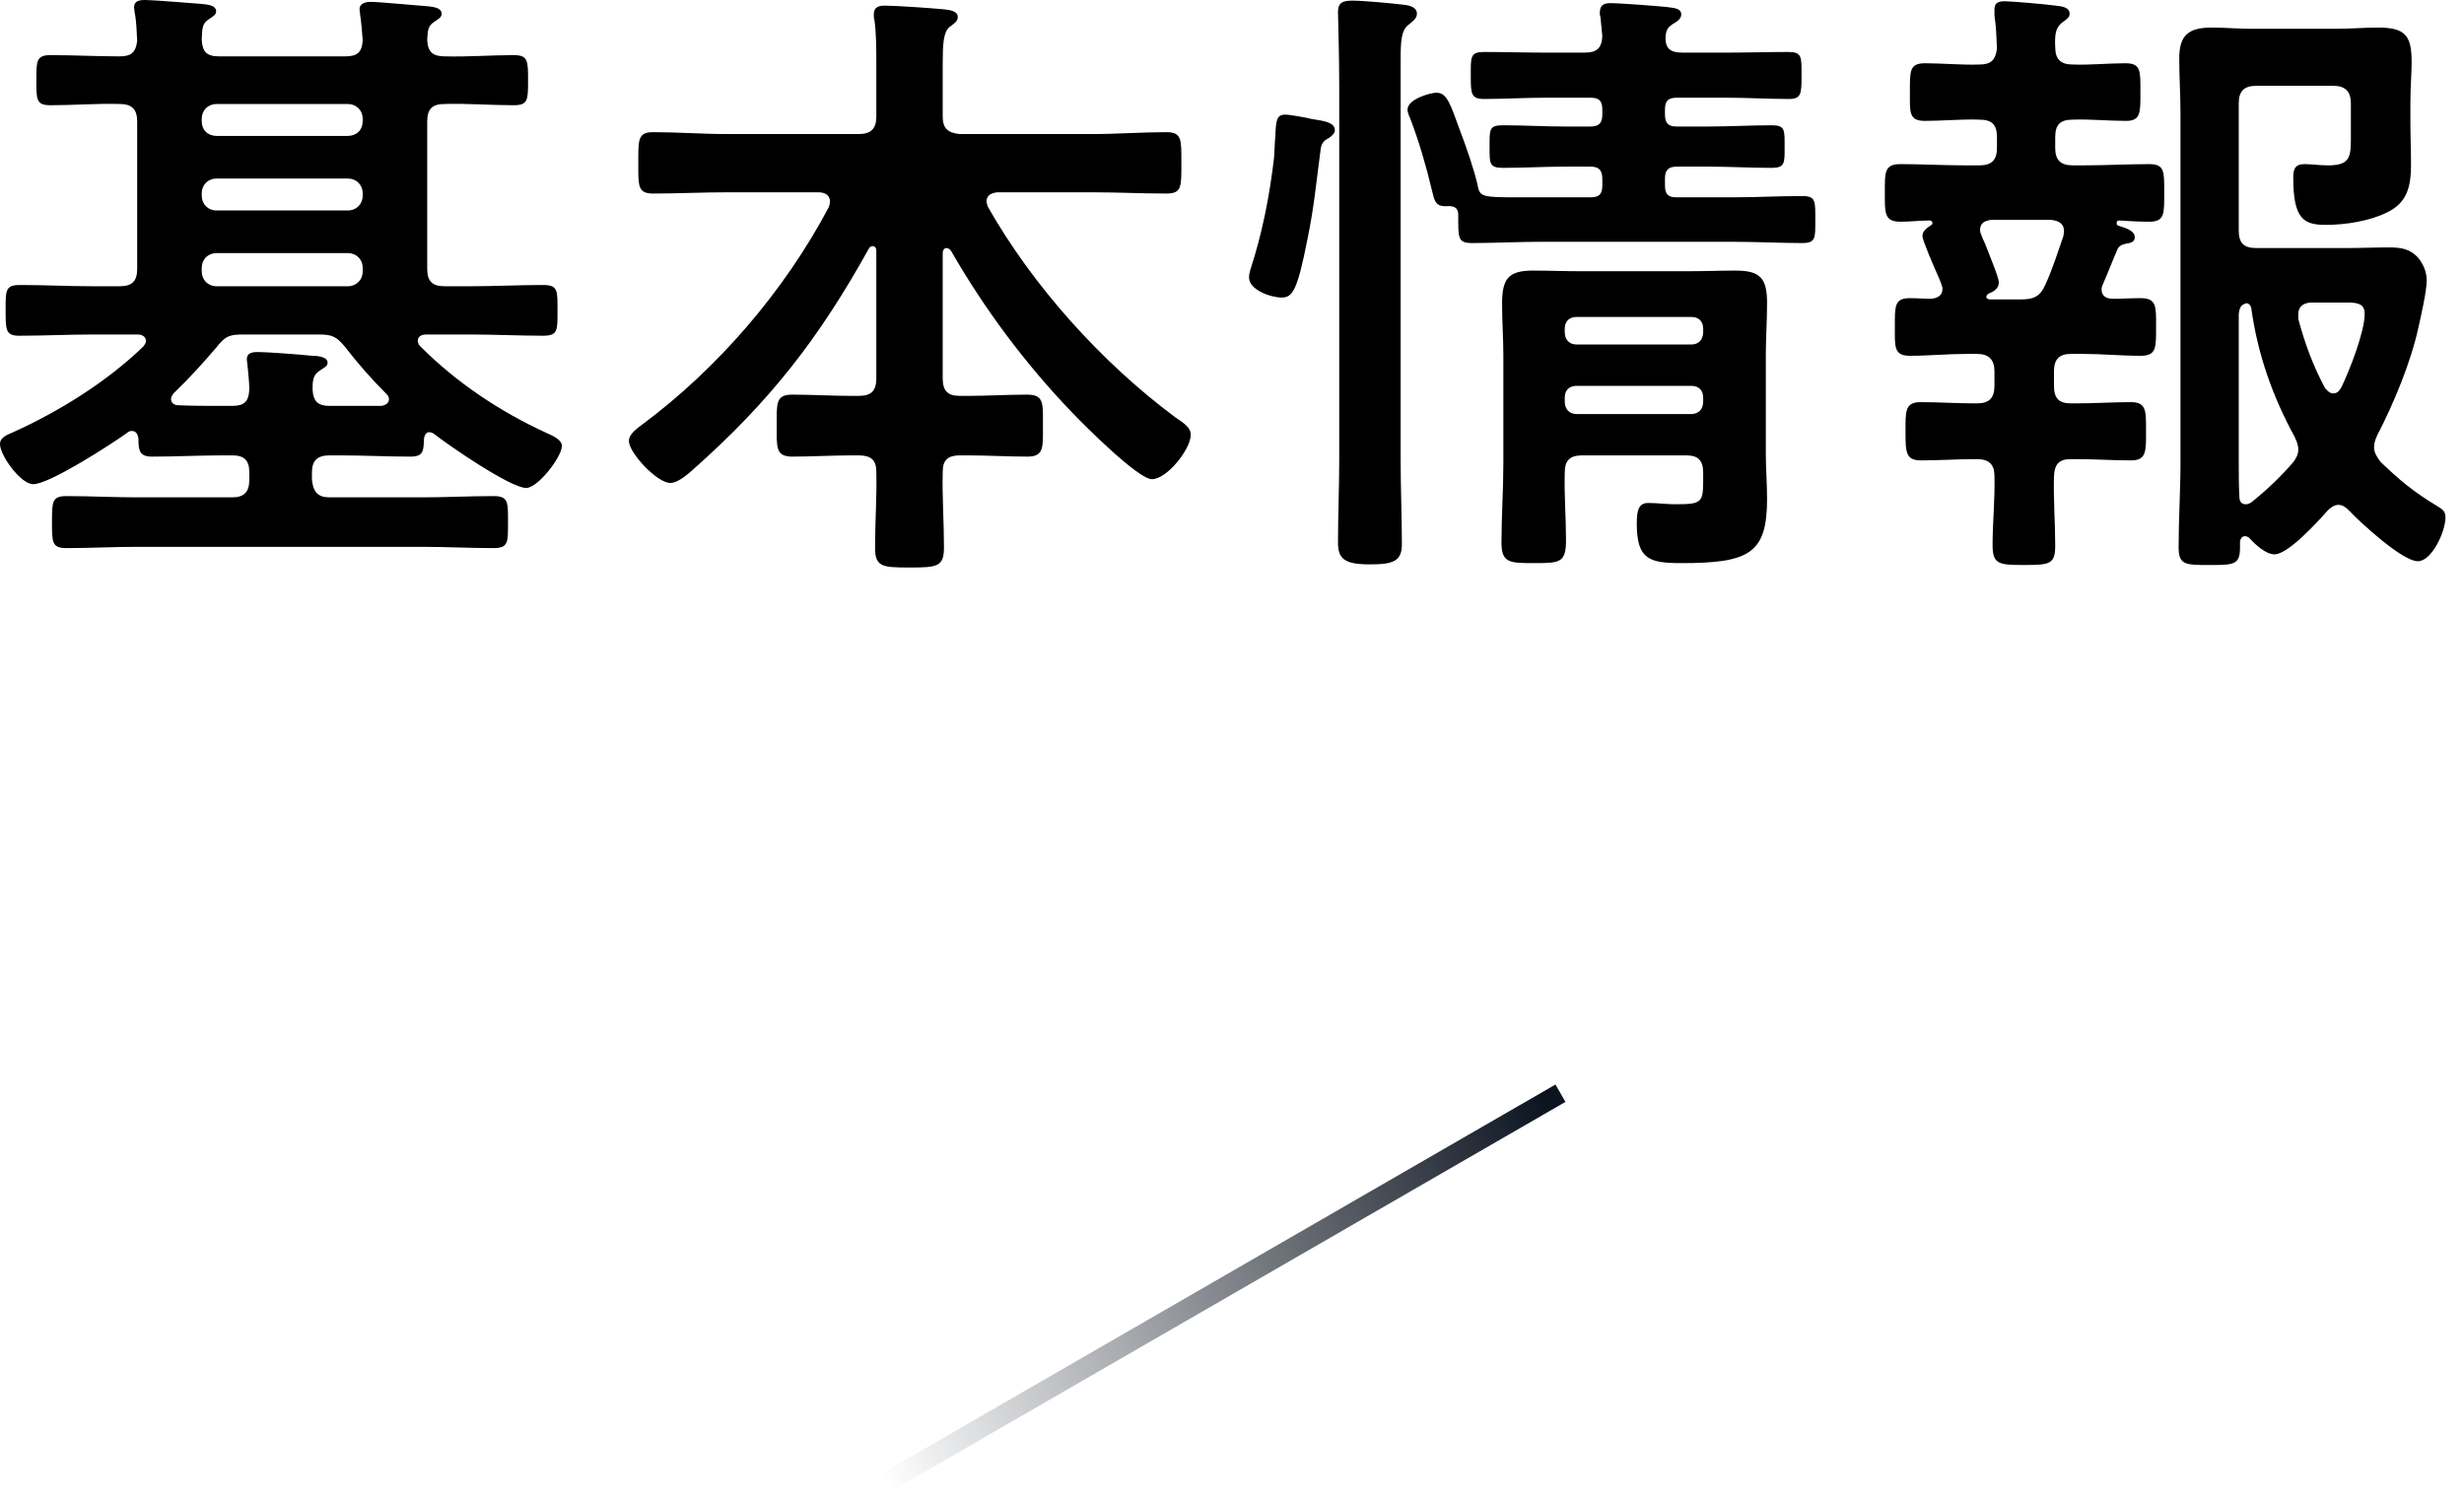
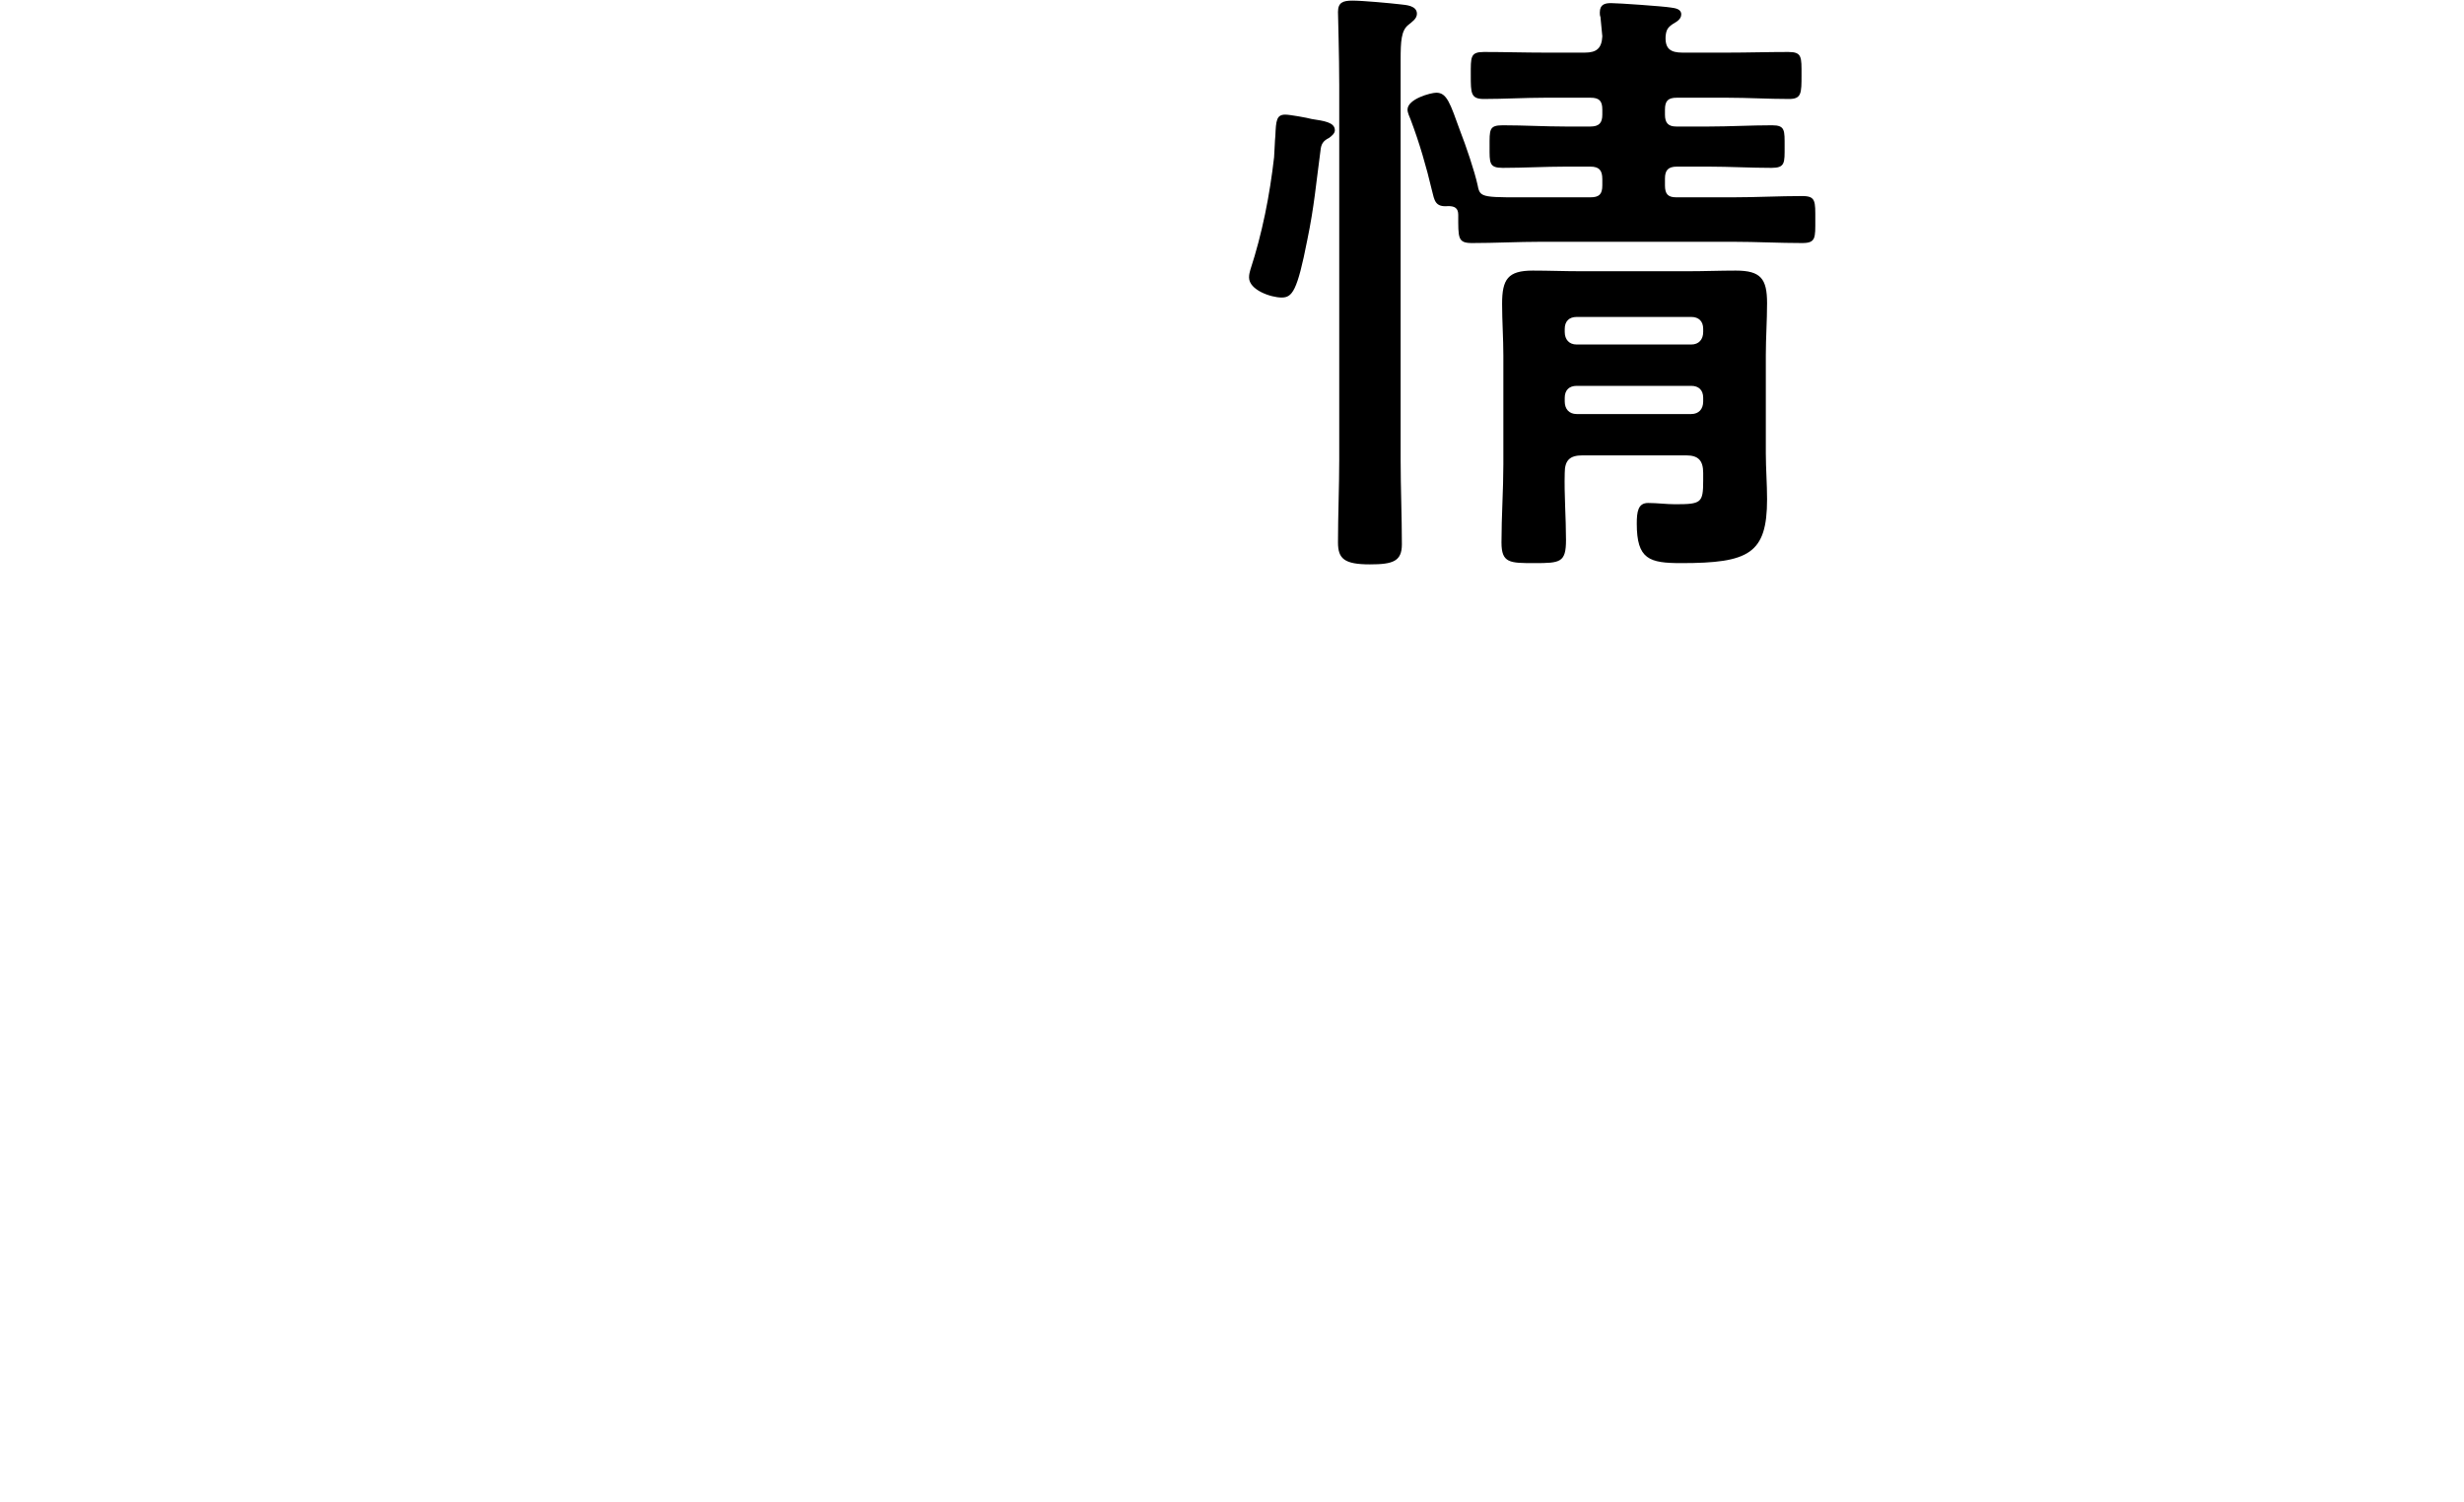
<svg xmlns="http://www.w3.org/2000/svg" width="123" height="75" viewBox="0 0 123 75" fill="none">
-   <path d="M43.603 74.373L77.896 54.574" stroke="url(#paint0_linear_5301_2)" />
-   <path d="M116.071 19.387C116.196 19.512 116.29 19.637 116.478 19.637C116.697 19.637 116.79 19.481 116.884 19.325C117.291 18.48 118.041 16.573 118.041 15.666C118.041 15.166 117.697 15.103 117.166 15.103H115.415C115.039 15.103 114.727 15.259 114.727 15.697V15.916C115.039 17.104 115.477 18.293 116.071 19.387ZM111.787 24.797C111.787 25.015 111.881 25.172 112.1 25.172C112.225 25.172 112.288 25.14 112.382 25.078C113.132 24.484 113.82 23.827 114.445 23.108C114.602 22.92 114.727 22.701 114.727 22.451C114.727 22.17 114.633 22.014 114.539 21.795C113.445 19.794 112.694 17.667 112.382 15.384C112.35 15.259 112.288 15.166 112.163 15.134C111.85 15.197 111.787 15.384 111.756 15.697V23.046C111.756 23.64 111.756 24.234 111.787 24.797ZM117.26 25.485C117.103 25.328 116.947 25.203 116.728 25.203C116.509 25.203 116.321 25.359 116.196 25.485C115.696 26.047 114.226 27.673 113.538 27.673C113.101 27.673 112.569 27.173 112.288 26.86C112.225 26.798 112.131 26.767 112.069 26.767C111.912 26.767 111.85 26.892 111.819 27.017V27.329C111.819 28.205 111.506 28.205 110.286 28.205C109.067 28.205 108.754 28.205 108.754 27.298C108.754 25.891 108.848 24.484 108.848 23.046V5.691C108.848 4.784 108.786 3.846 108.786 2.908C108.786 1.751 109.255 1.376 110.412 1.376C111.068 1.376 111.725 1.438 112.382 1.438H116.603C117.322 1.438 118.01 1.376 118.729 1.376C120.136 1.376 120.386 1.845 120.386 3.127C120.386 3.659 120.324 4.315 120.324 5.16V6.098C120.324 6.786 120.355 7.505 120.355 8.193C120.355 9.256 120.199 10.1 119.167 10.6C118.291 11.038 117.072 11.226 116.103 11.226C115.008 11.226 114.477 10.944 114.477 8.881C114.477 8.474 114.539 8.193 115.039 8.193C115.383 8.193 115.79 8.255 116.196 8.255C117.197 8.255 117.353 7.942 117.353 7.036V5.16C117.353 4.565 117.072 4.284 116.478 4.284H112.632C112.006 4.284 111.756 4.565 111.756 5.16V11.507C111.756 12.133 112.006 12.383 112.632 12.383H117.072C117.791 12.383 118.542 12.351 119.261 12.351C119.824 12.351 120.293 12.414 120.699 12.852C120.981 13.196 121.137 13.571 121.137 14.009C121.137 14.54 120.855 15.76 120.73 16.323C120.355 18.074 119.48 20.169 118.667 21.732C118.573 21.951 118.51 22.107 118.51 22.326C118.51 22.608 118.667 22.827 118.823 23.046C119.761 23.952 120.512 24.578 121.668 25.266C121.919 25.422 122.075 25.516 122.075 25.828C122.075 26.548 121.387 28.017 120.699 28.017C119.917 28.017 117.822 26.079 117.26 25.485ZM102.375 10.976H99.405C99.092 11.007 98.842 11.132 98.842 11.476C98.842 11.57 98.873 11.664 98.904 11.726C98.936 11.82 98.998 11.976 99.092 12.164C99.342 12.82 99.78 13.852 99.78 14.102C99.78 14.415 99.499 14.572 99.248 14.665C99.186 14.728 99.155 14.759 99.155 14.822C99.155 14.853 99.155 14.915 99.311 14.947H100.906C101.531 14.947 101.844 14.79 102.094 14.228C102.469 13.415 102.719 12.602 103.001 11.789C103.001 11.726 103.032 11.632 103.032 11.538C103.032 11.132 102.719 11.007 102.375 10.976ZM105.69 12.476C105.44 13.039 105.221 13.633 104.971 14.196C104.939 14.259 104.908 14.353 104.908 14.447C104.908 14.79 105.158 14.915 105.471 14.915C105.94 14.915 106.409 14.884 106.847 14.884C107.66 14.884 107.629 15.291 107.629 16.291C107.629 17.355 107.66 17.761 106.847 17.761C105.878 17.761 104.939 17.667 104.001 17.667H103.376C102.782 17.667 102.532 17.949 102.532 18.543V19.262C102.532 19.887 102.782 20.137 103.376 20.137H103.657C104.564 20.137 105.471 20.075 106.378 20.075C107.16 20.075 107.128 20.544 107.128 21.513C107.128 22.514 107.16 22.983 106.378 22.983C105.471 22.983 104.564 22.92 103.657 22.92H103.376C102.782 22.92 102.563 23.171 102.532 23.765C102.5 24.922 102.594 26.079 102.594 27.236C102.594 28.174 102.313 28.205 101.031 28.205C99.78 28.205 99.467 28.174 99.467 27.204C99.467 26.079 99.592 24.922 99.561 23.765C99.561 23.171 99.28 22.92 98.686 22.92H98.592C97.716 22.92 96.809 22.983 95.903 22.983C95.121 22.983 95.121 22.576 95.121 21.513C95.121 20.544 95.09 20.075 95.871 20.075C96.778 20.075 97.685 20.137 98.592 20.137H98.686C99.28 20.137 99.561 19.887 99.561 19.262V18.543C99.561 17.949 99.28 17.667 98.686 17.667H98.185C97.216 17.667 96.278 17.761 95.34 17.761C94.527 17.761 94.589 17.292 94.589 16.323C94.589 15.291 94.558 14.884 95.34 14.884C95.715 14.884 96.059 14.915 96.403 14.915C96.716 14.884 96.966 14.759 96.966 14.415C96.966 14.321 96.934 14.259 96.903 14.165C96.872 14.102 96.841 13.977 96.778 13.852C96.497 13.227 95.965 11.976 95.965 11.789C95.965 11.538 96.184 11.382 96.372 11.257C96.434 11.226 96.466 11.194 96.466 11.132C96.466 11.069 96.403 11.007 96.34 11.007C95.84 11.007 95.371 11.069 94.871 11.069C94.058 11.069 94.089 10.632 94.089 9.631C94.089 8.599 94.058 8.193 94.871 8.193C95.934 8.193 97.028 8.255 98.091 8.255H98.811C99.436 8.255 99.686 7.974 99.686 7.38V6.848C99.686 6.223 99.436 5.973 98.811 5.973C97.904 5.941 96.997 6.035 96.09 6.035C95.277 6.035 95.34 5.597 95.34 4.597C95.34 3.565 95.308 3.158 96.09 3.158C96.997 3.158 97.904 3.252 98.811 3.221C99.374 3.221 99.624 3.002 99.686 2.408C99.655 1.814 99.655 1.376 99.561 0.782V0.469C99.561 0.125 99.78 0.063 100.061 0.063C100.437 0.063 102.188 0.219 102.626 0.282C102.876 0.313 103.313 0.344 103.313 0.688C103.313 0.876 103.157 0.969 102.938 1.126C102.626 1.376 102.563 1.689 102.594 2.345C102.594 2.971 102.876 3.221 103.47 3.221C104.345 3.252 105.221 3.158 106.096 3.158C106.878 3.158 106.847 3.534 106.847 4.597C106.847 5.597 106.878 6.035 106.128 6.035C105.221 6.035 104.345 5.941 103.47 5.973C102.844 5.973 102.594 6.223 102.594 6.848V7.38C102.594 7.974 102.844 8.255 103.47 8.255H104.033C105.127 8.255 106.19 8.193 107.285 8.193C108.066 8.193 108.035 8.568 108.035 9.631C108.035 10.663 108.066 11.069 107.285 11.069C106.784 11.069 106.284 11.038 105.784 11.007C105.69 11.007 105.659 11.069 105.659 11.132C105.659 11.163 105.659 11.226 105.721 11.257C106.221 11.413 106.565 11.538 106.565 11.851C106.565 12.101 106.315 12.133 106.128 12.164C105.94 12.195 105.752 12.289 105.69 12.476Z" fill="black" />
  <path d="M66.853 22.952V4.253C66.853 2.783 66.791 0.782 66.791 0.594C66.791 0.125 67.041 0.031 67.51 0.031C68.01 0.031 69.386 0.156 69.918 0.219C70.199 0.25 70.731 0.282 70.731 0.688C70.731 0.938 70.481 1.095 70.293 1.251C69.949 1.532 69.918 2.064 69.918 2.971V22.952C69.918 24.359 69.98 25.766 69.98 27.173C69.98 28.017 69.543 28.174 68.385 28.174C67.103 28.174 66.791 27.892 66.791 27.079C66.791 25.703 66.853 24.328 66.853 22.952ZM64.164 5.722C64.383 5.722 65.259 5.879 65.478 5.941C66.072 6.035 66.635 6.098 66.635 6.504C66.635 6.66 66.478 6.786 66.353 6.879C66.04 7.036 65.947 7.192 65.915 7.536C65.696 9.162 65.603 10.319 65.259 11.976C64.758 14.54 64.508 14.853 63.977 14.853C63.445 14.853 62.351 14.478 62.351 13.852C62.351 13.696 62.382 13.602 62.413 13.477C63.007 11.664 63.383 9.756 63.601 7.849C63.633 7.411 63.633 7.067 63.664 6.786C63.695 6.004 63.726 5.722 64.164 5.722ZM78.11 19.856V20.044C78.11 20.419 78.329 20.669 78.704 20.669H84.427C84.802 20.669 85.021 20.419 85.021 20.044V19.856C85.021 19.481 84.802 19.262 84.427 19.262H78.704C78.329 19.262 78.11 19.481 78.11 19.856ZM78.704 17.198H84.427C84.802 17.198 85.021 16.948 85.021 16.573V16.416C85.021 16.041 84.802 15.822 84.427 15.822H78.704C78.329 15.822 78.11 16.041 78.11 16.416V16.573C78.11 16.948 78.329 17.198 78.704 17.198ZM85.021 23.984V23.608C85.021 22.983 84.771 22.733 84.177 22.733H78.986C78.36 22.733 78.11 22.983 78.11 23.608C78.079 24.703 78.173 25.828 78.173 26.954C78.173 28.08 77.891 28.111 76.609 28.111C75.359 28.111 74.952 28.111 74.952 27.079C74.952 25.766 75.046 24.453 75.046 23.171V17.761C75.046 16.886 74.983 16.041 74.983 15.166C74.983 13.946 75.265 13.508 76.516 13.508C77.297 13.508 78.079 13.54 78.861 13.54H84.302C85.083 13.54 85.865 13.508 86.647 13.508C87.897 13.508 88.21 13.915 88.21 15.134C88.21 16.01 88.148 16.854 88.148 17.73V22.639C88.148 23.39 88.21 24.14 88.21 24.922C88.21 27.642 87.303 28.111 83.926 28.111C82.332 28.111 81.706 27.924 81.706 26.141C81.706 25.547 81.769 25.109 82.269 25.109C82.738 25.109 83.176 25.172 83.614 25.172C84.927 25.172 85.021 25.109 85.021 23.984ZM77.141 2.627H79.111C79.705 2.627 79.955 2.408 79.986 1.814L79.893 0.844C79.861 0.782 79.861 0.688 79.861 0.625C79.861 0.219 80.112 0.156 80.424 0.156C80.799 0.156 83.019 0.313 83.395 0.375C83.614 0.407 83.926 0.438 83.926 0.719C83.926 0.969 83.676 1.095 83.52 1.188C83.238 1.376 83.176 1.501 83.145 1.814C83.113 2.439 83.395 2.627 83.989 2.627H86.209C87.241 2.627 88.242 2.595 89.273 2.595C89.961 2.595 89.93 2.846 89.93 3.752C89.93 4.659 89.93 4.941 89.305 4.941C88.273 4.941 87.241 4.878 86.209 4.878H83.707C83.27 4.878 83.113 5.034 83.113 5.472V5.722C83.113 6.129 83.27 6.316 83.676 6.316H85.302C86.334 6.316 87.397 6.254 88.46 6.254C89.117 6.254 89.086 6.504 89.086 7.317C89.086 8.13 89.117 8.38 88.429 8.38C87.366 8.38 86.334 8.318 85.302 8.318H83.707C83.27 8.318 83.113 8.505 83.113 8.912V9.256C83.113 9.694 83.27 9.85 83.676 9.85H86.522C87.679 9.85 88.804 9.787 89.961 9.787C90.649 9.787 90.618 10.037 90.618 10.976C90.618 11.882 90.649 12.133 89.961 12.133C88.804 12.133 87.679 12.07 86.522 12.07H76.922C75.765 12.07 74.639 12.133 73.482 12.133C72.763 12.133 72.794 11.882 72.794 10.725C72.794 10.382 72.607 10.288 72.294 10.288C71.638 10.35 71.606 10.006 71.481 9.506C71.2 8.318 70.856 7.129 70.418 5.973C70.356 5.816 70.262 5.629 70.262 5.472C70.262 4.941 71.419 4.628 71.7 4.628C72.232 4.628 72.388 5.16 72.888 6.535C73.17 7.255 73.608 8.537 73.764 9.256C73.889 9.912 73.983 9.85 76.922 9.85H79.392C79.83 9.85 79.986 9.694 79.986 9.256V8.943C79.986 8.505 79.83 8.318 79.392 8.318H78.141C77.11 8.318 76.078 8.38 75.015 8.38C74.327 8.38 74.358 8.13 74.358 7.317C74.358 6.473 74.327 6.254 75.015 6.254C76.078 6.254 77.11 6.316 78.141 6.316H79.392C79.83 6.316 79.986 6.129 79.986 5.722V5.472C79.986 5.034 79.83 4.878 79.392 4.878H77.141C76.109 4.878 75.077 4.941 74.076 4.941C73.42 4.941 73.42 4.659 73.42 3.752C73.42 2.846 73.389 2.595 74.076 2.595C75.108 2.595 76.109 2.627 77.141 2.627Z" fill="black" />
-   <path d="M47.466 12.508C47.403 12.445 47.341 12.383 47.247 12.383C47.122 12.383 47.059 12.508 47.059 12.633V18.887C47.059 19.512 47.31 19.762 47.904 19.762H48.342C49.311 19.762 50.28 19.7 51.249 19.7C52.125 19.7 52.062 20.106 52.062 21.263C52.062 22.326 52.125 22.795 51.281 22.795C50.311 22.795 49.311 22.733 48.342 22.733H47.904C47.341 22.733 47.059 22.952 47.059 23.546C47.028 24.797 47.122 26.047 47.122 27.329C47.122 28.299 46.778 28.33 45.402 28.33C44.026 28.33 43.682 28.299 43.682 27.329C43.682 26.047 43.776 24.797 43.745 23.546C43.745 22.952 43.464 22.733 42.869 22.733H42.494C41.493 22.733 40.524 22.795 39.555 22.795C38.711 22.795 38.773 22.326 38.773 21.263C38.773 20.137 38.711 19.7 39.555 19.7C40.524 19.7 41.493 19.762 42.494 19.762H42.869C43.495 19.762 43.745 19.512 43.745 18.887V12.508C43.745 12.383 43.682 12.289 43.557 12.289C43.464 12.289 43.401 12.351 43.37 12.414C40.868 16.917 38.429 20.044 34.583 23.452C34.302 23.702 33.833 24.109 33.457 24.109C32.801 24.109 31.394 22.608 31.394 22.014C31.394 21.67 31.8 21.388 32.05 21.201C35.834 18.386 39.148 14.54 41.368 10.35C41.4 10.256 41.431 10.163 41.431 10.069C41.431 9.631 40.993 9.6 40.868 9.6H36.272C35.052 9.6 33.833 9.662 32.613 9.662C31.831 9.662 31.863 9.287 31.863 8.161C31.863 6.973 31.831 6.598 32.613 6.598C33.833 6.598 35.052 6.692 36.272 6.692H42.869C43.495 6.692 43.745 6.41 43.745 5.816V3.252C43.745 2.439 43.745 1.657 43.651 1.001C43.62 0.907 43.62 0.813 43.62 0.719C43.62 0.344 43.87 0.281 44.183 0.281C44.683 0.281 46.559 0.407 47.153 0.469C47.372 0.5 47.81 0.532 47.81 0.844C47.81 1.063 47.654 1.157 47.403 1.345C47.091 1.595 47.059 2.22 47.059 3.19V5.816C47.059 6.41 47.31 6.629 47.904 6.692H54.564C55.783 6.692 57.003 6.598 58.222 6.598C59.004 6.598 58.973 6.973 58.973 8.13C58.973 9.318 59.004 9.662 58.222 9.662C57.003 9.662 55.783 9.6 54.564 9.6H49.78C49.53 9.631 49.248 9.725 49.248 10.037C49.248 10.131 49.279 10.225 49.311 10.319C51.562 14.29 55.002 18.105 58.66 20.825C59.067 21.107 59.442 21.326 59.442 21.701C59.442 22.42 58.254 23.921 57.503 23.921C56.815 23.921 54.126 21.232 53.532 20.607C51.187 18.168 49.154 15.447 47.466 12.508Z" fill="black" />
-   <path d="M17.354 8.912H10.819C10.381 8.912 10.069 9.224 10.069 9.662V9.756C10.069 10.194 10.381 10.507 10.819 10.507H17.354C17.792 10.507 18.105 10.194 18.105 9.756V9.662C18.105 9.224 17.792 8.912 17.354 8.912ZM17.354 5.191H10.819C10.381 5.191 10.069 5.503 10.069 5.941V6.035C10.069 6.504 10.381 6.785 10.819 6.785H17.354C17.792 6.785 18.105 6.504 18.105 6.035V5.941C18.105 5.503 17.792 5.191 17.354 5.191ZM18.105 13.54V13.383C18.105 12.945 17.792 12.633 17.354 12.633H10.819C10.381 12.633 10.069 12.945 10.069 13.383V13.54C10.069 13.977 10.381 14.29 10.819 14.29H17.354C17.792 14.29 18.105 13.977 18.105 13.54ZM17.229 17.323C16.792 16.792 16.573 16.698 15.916 16.698H12.164C11.476 16.698 11.257 16.76 10.819 17.323C10.131 18.136 9.412 18.918 8.662 19.637C8.599 19.731 8.537 19.825 8.537 19.919C8.537 20.137 8.724 20.231 8.912 20.231C9.631 20.262 10.35 20.262 11.069 20.262H11.601C12.195 20.262 12.414 20.044 12.445 19.45C12.445 19.043 12.383 18.574 12.351 18.199C12.351 18.136 12.32 18.011 12.32 17.948C12.32 17.605 12.601 17.573 12.883 17.573C13.321 17.573 15.009 17.698 15.572 17.761C15.791 17.761 16.354 17.792 16.354 18.105C16.354 18.293 16.166 18.355 15.947 18.511C15.603 18.73 15.603 19.074 15.603 19.45C15.635 20.044 15.885 20.262 16.448 20.262H19.043C19.231 20.231 19.418 20.137 19.418 19.919C19.418 19.793 19.356 19.731 19.262 19.637C18.543 18.918 17.855 18.136 17.229 17.323ZM6.848 13.415V6.066C6.848 5.441 6.567 5.191 5.972 5.191C4.815 5.159 3.69 5.253 2.533 5.253C1.814 5.253 1.814 5.003 1.814 4.002C1.814 3.033 1.814 2.752 2.533 2.752C3.69 2.752 4.815 2.814 5.972 2.814C6.535 2.814 6.785 2.627 6.848 2.033C6.817 1.563 6.817 1.094 6.723 0.625C6.723 0.563 6.692 0.438 6.692 0.375C6.692 0.031 6.973 0 7.254 0C7.63 0 9.537 0.156 9.975 0.188C10.225 0.219 10.788 0.219 10.788 0.563C10.788 0.75 10.632 0.813 10.413 0.969C10.069 1.188 10.1 1.47 10.069 1.97C10.1 2.595 10.319 2.814 10.944 2.814H17.229C17.823 2.814 18.074 2.627 18.105 2.001C18.074 1.626 18.042 1.126 17.98 0.75C17.98 0.657 17.948 0.563 17.948 0.469C17.948 0.156 18.261 0.094 18.511 0.094C18.949 0.094 20.857 0.281 21.357 0.313C21.607 0.344 22.045 0.375 22.045 0.688C22.045 0.876 21.889 0.938 21.67 1.094C21.326 1.313 21.357 1.595 21.326 2.001C21.357 2.595 21.607 2.814 22.201 2.814C23.358 2.845 24.484 2.752 25.641 2.752C26.36 2.752 26.36 3.033 26.36 4.002C26.36 5.003 26.36 5.253 25.641 5.253C24.484 5.253 23.358 5.159 22.201 5.191C21.576 5.191 21.326 5.441 21.326 6.066V13.415C21.326 14.04 21.576 14.29 22.201 14.29H23.483C24.703 14.29 25.891 14.227 27.11 14.227C27.861 14.227 27.83 14.509 27.83 15.509C27.83 16.479 27.861 16.76 27.11 16.76C25.922 16.76 24.703 16.698 23.483 16.698H21.263C21.232 16.698 20.857 16.698 20.857 17.011C20.857 17.136 20.919 17.229 20.982 17.292C22.795 19.105 24.953 20.544 27.267 21.607C27.611 21.763 28.049 21.951 28.049 22.264C28.049 22.795 26.86 24.359 26.266 24.359C25.484 24.359 22.389 22.232 21.638 21.638C21.576 21.607 21.513 21.576 21.419 21.576C21.263 21.576 21.201 21.732 21.169 21.857C21.138 22.483 21.169 22.795 20.481 22.795C19.324 22.795 18.167 22.733 17.011 22.733H16.448C15.854 22.733 15.572 22.983 15.572 23.577V23.952C15.635 24.546 15.854 24.828 16.448 24.828H21.076C22.264 24.828 23.452 24.765 24.64 24.765C25.391 24.765 25.359 25.078 25.359 26.078C25.359 27.048 25.391 27.361 24.64 27.361C23.452 27.361 22.264 27.298 21.076 27.298H6.848C5.66 27.298 4.503 27.361 3.315 27.361C2.595 27.361 2.595 27.079 2.595 26.078C2.595 25.047 2.595 24.765 3.315 24.765C4.503 24.765 5.66 24.828 6.848 24.828H11.601C12.195 24.828 12.445 24.546 12.445 23.952V23.577C12.445 22.983 12.195 22.733 11.601 22.733H11.069C9.912 22.733 8.755 22.795 7.598 22.795C6.973 22.795 6.91 22.514 6.91 21.889C6.879 21.701 6.817 21.513 6.567 21.513C6.504 21.513 6.41 21.544 6.348 21.607C5.566 22.17 2.47 24.171 1.657 24.171C1.032 24.171 0 22.733 0 22.17C0 21.826 0.375 21.701 0.657 21.576C2.939 20.544 5.316 19.074 7.161 17.292C7.223 17.198 7.286 17.136 7.286 17.011C7.286 16.792 7.067 16.698 6.879 16.698H4.628C3.408 16.698 2.189 16.76 0.969 16.76C0.281 16.76 0.281 16.479 0.281 15.509C0.281 14.509 0.25 14.227 1.001 14.227C2.22 14.227 3.408 14.29 4.628 14.29H5.972C6.598 14.29 6.848 14.04 6.848 13.415Z" fill="black" />
  <defs>
    <linearGradient id="paint0_linear_5301_2" x1="78.241" y1="56.585" x2="45.173" y2="75.677" gradientUnits="userSpaceOnUse">
      <stop stop-color="#0B131F" />
      <stop offset="1" stop-color="#0B131F" stop-opacity="0" />
    </linearGradient>
  </defs>
</svg>